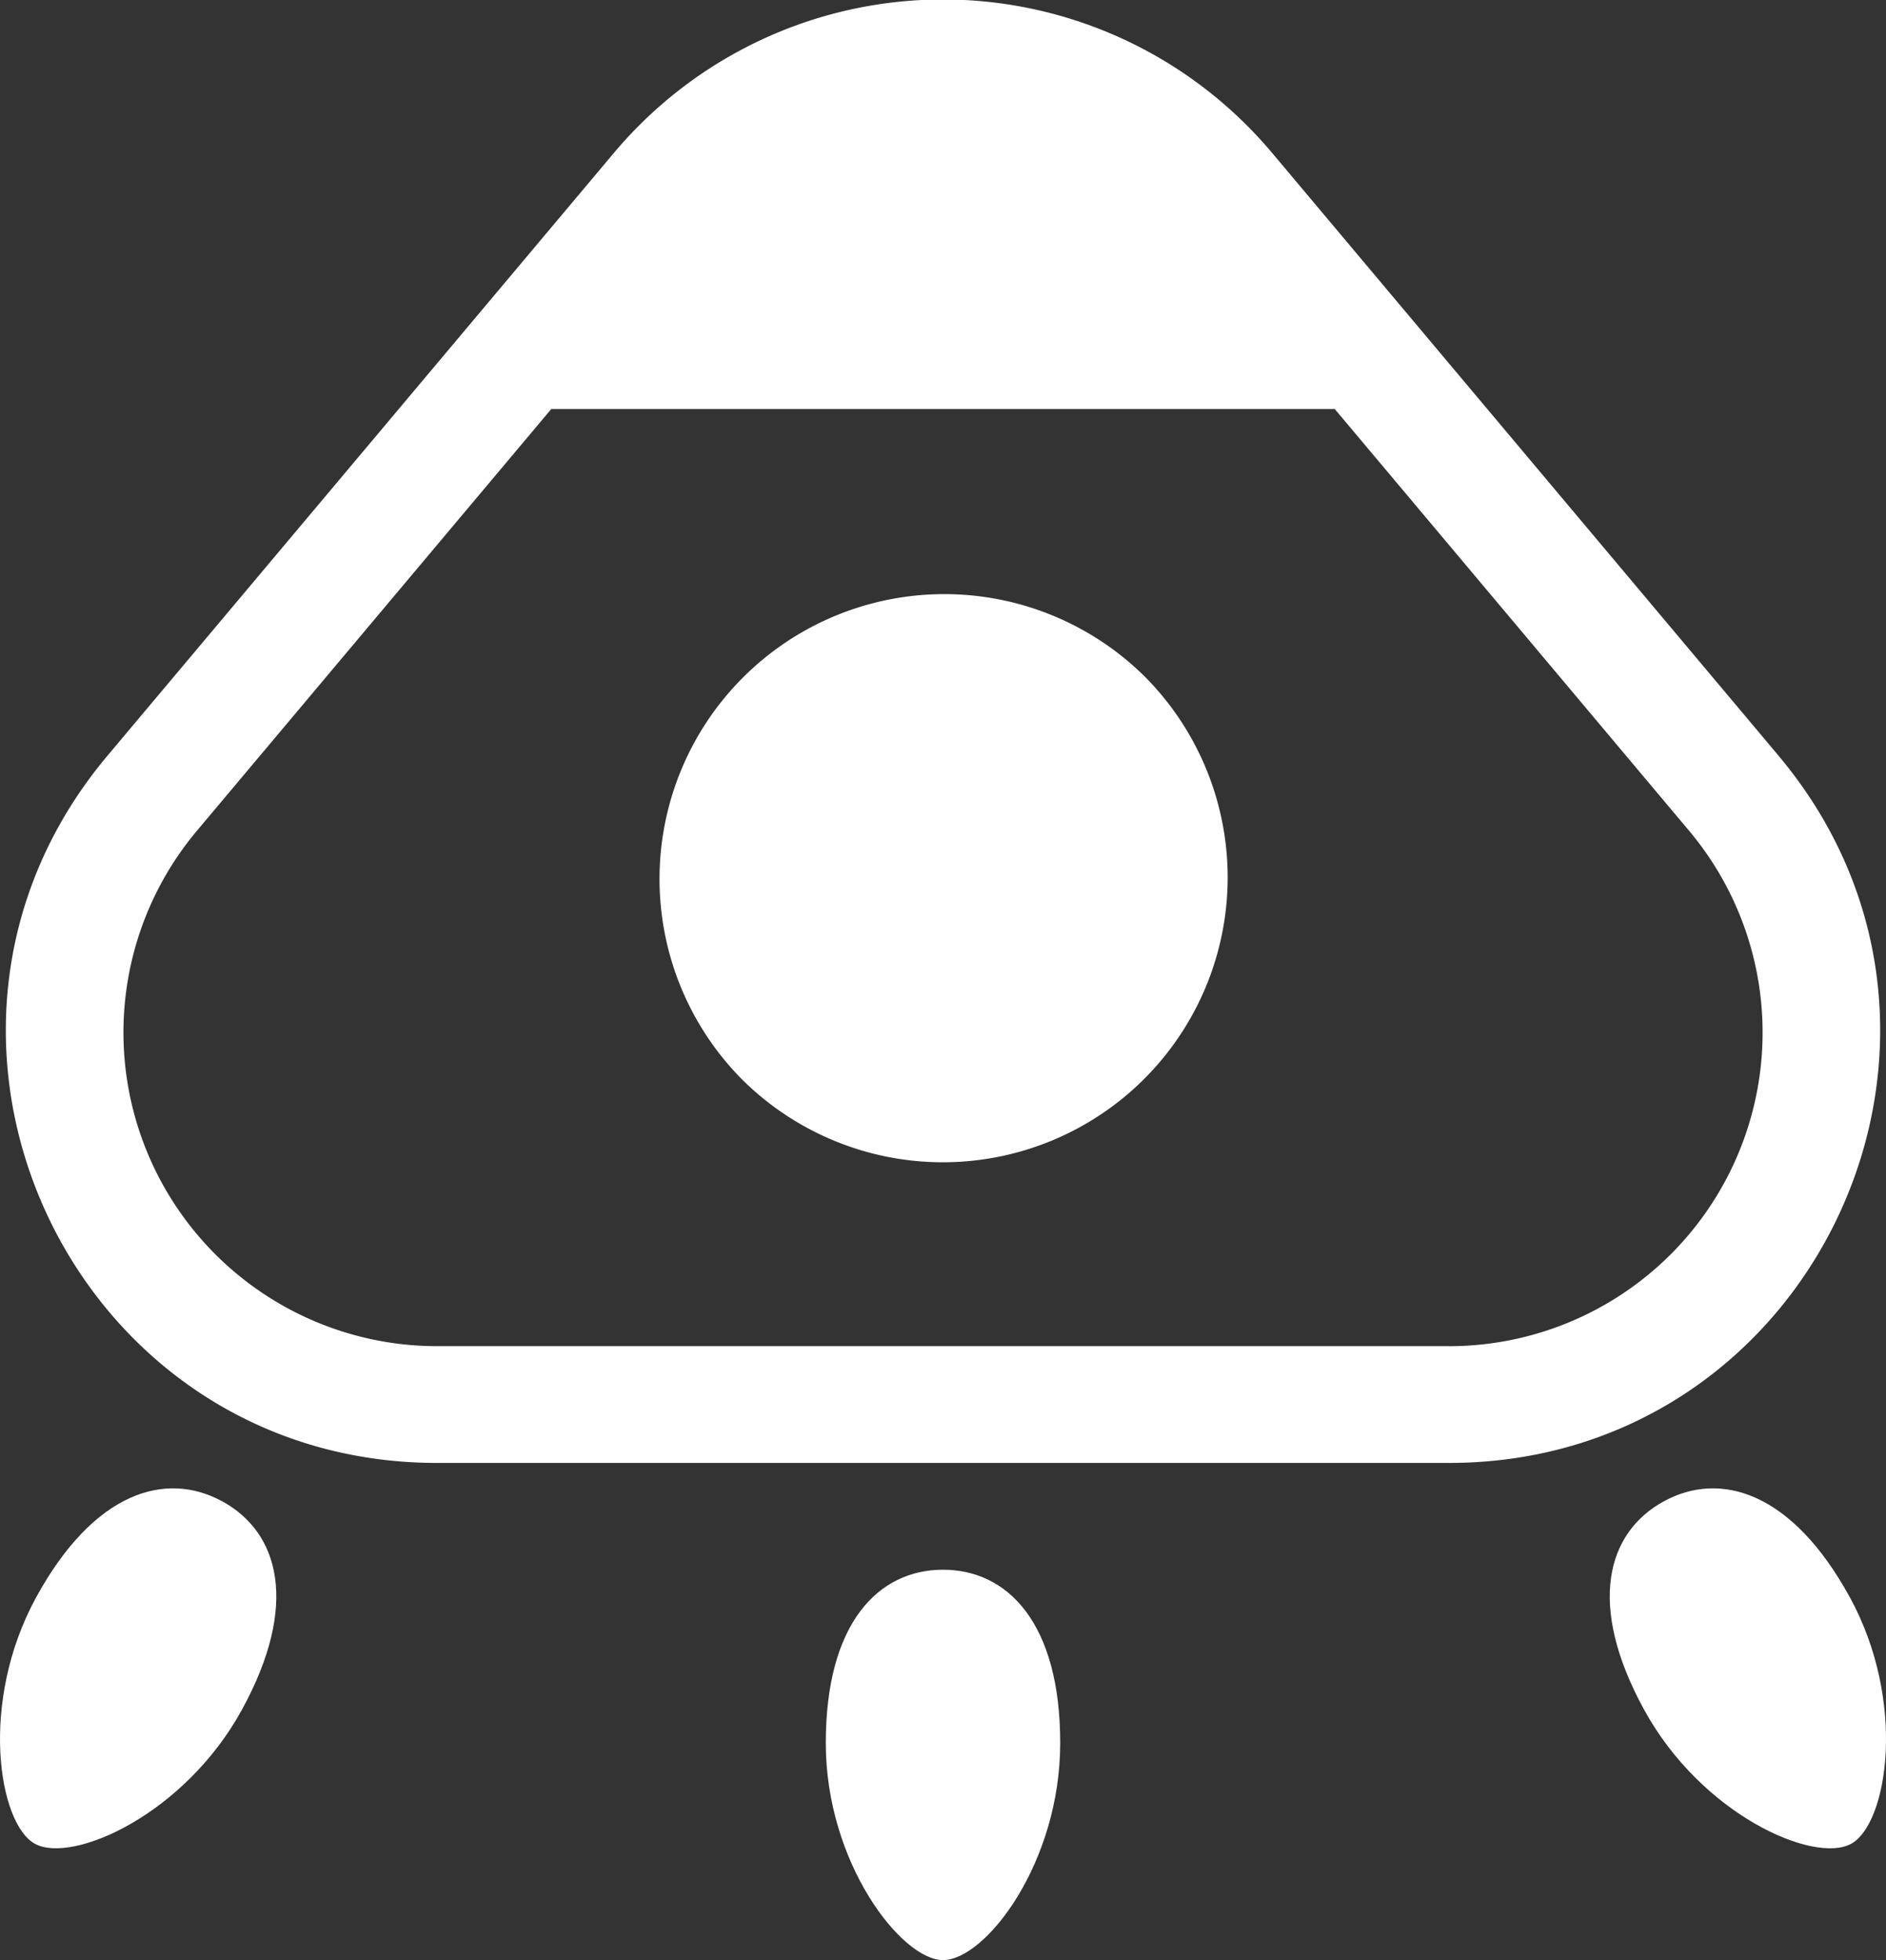
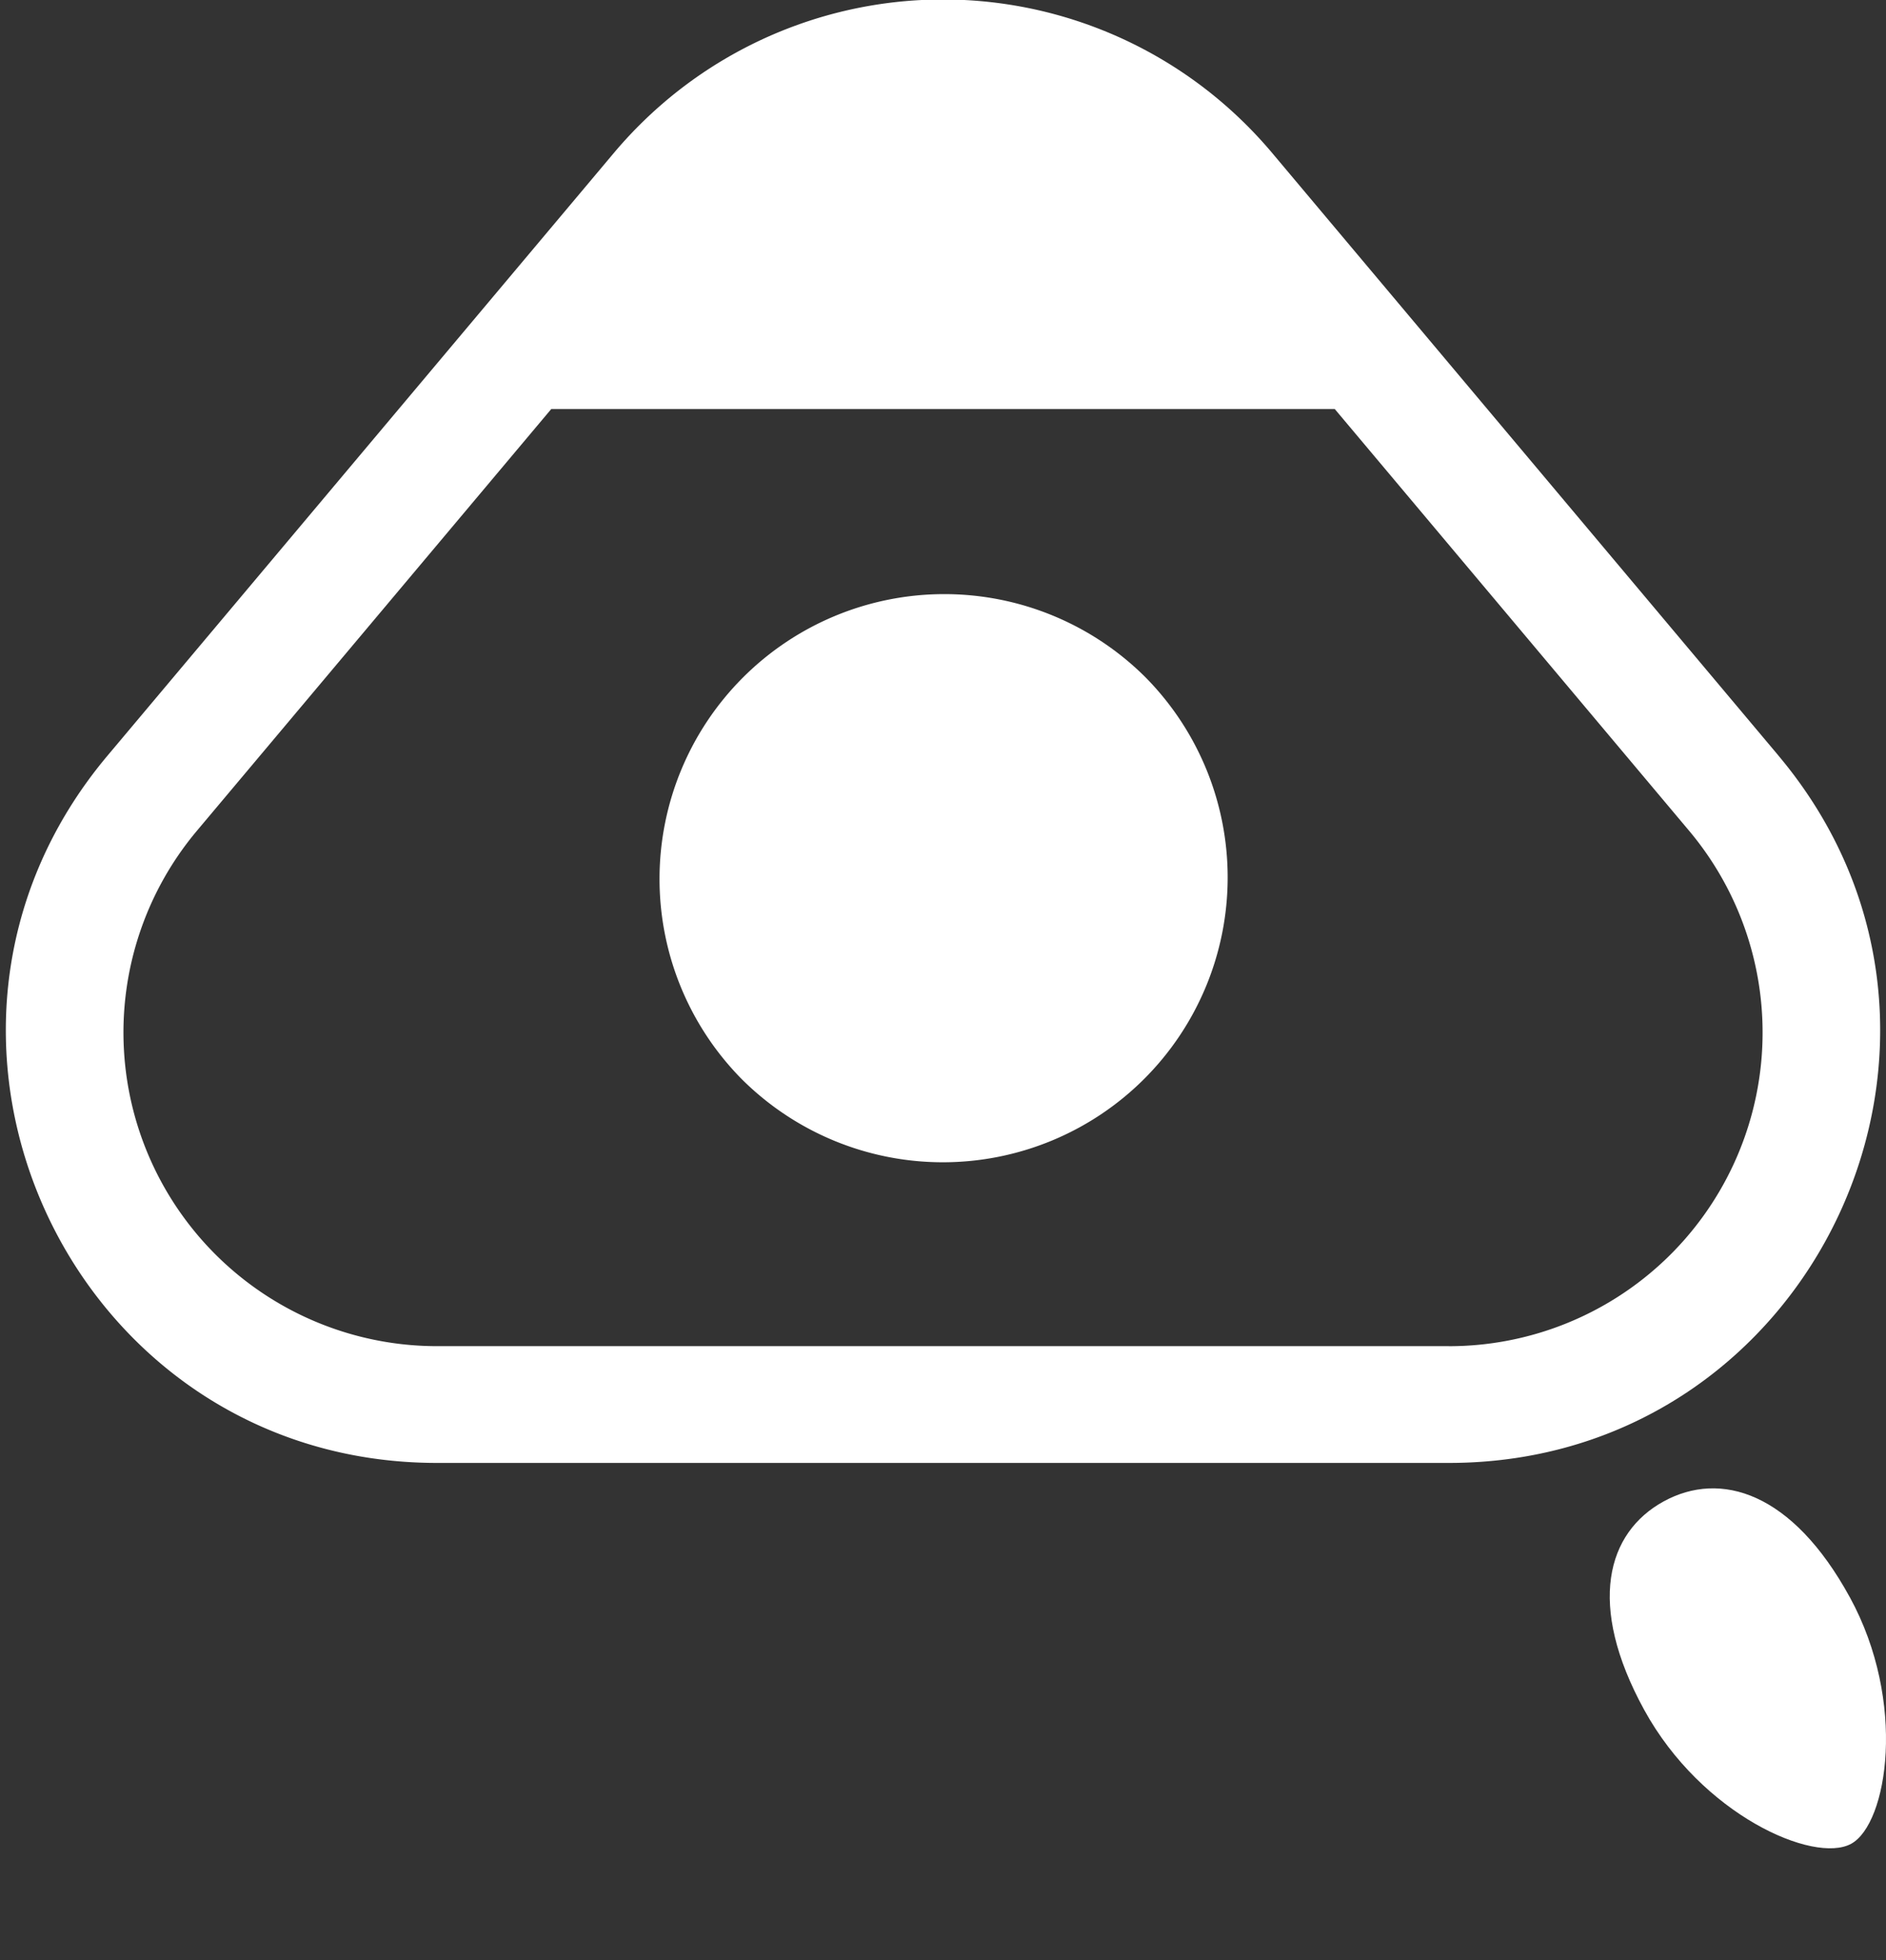
<svg xmlns="http://www.w3.org/2000/svg" id="グループ_415" data-name="グループ 415" width="216.364" height="224.853" viewBox="0 0 216.364 224.853">
  <rect x="0" y="0" width="216.364" height="224.853" fill="#333333" stroke="none" />
  <defs>
    <clipPath id="clip-path">
      <rect id="長方形_31" data-name="長方形 31" width="216.364" height="224.853" fill="none" />
    </clipPath>
  </defs>
  <g id="グループ_20" data-name="グループ 20" clip-path="url(#clip-path)">
-     <path id="パス_77" data-name="パス 77" d="M203.861,86.68l-33.4-39.753L145.82,17.6a49.965,49.965,0,0,0-5.955-5.985,49.283,49.283,0,0,0-63.7,0A49.964,49.964,0,0,0,70.212,17.6L45.573,46.927,12.171,86.68c-26.994,32.124-4.155,81.143,37.8,81.143H166.056c41.959,0,64.8-49.02,37.8-81.143m-37.8,67.748H49.975A35.984,35.984,0,0,1,22.426,95.3L63.07,46.927h89.892L193.606,95.3a35.984,35.984,0,0,1-27.549,59.132" transform="translate(0.167 0)" fill="#fff" />
-     <path id="パス_78" data-name="パス 78" d="M25.506,129.664c-6.514-3.568-14.74-1.08-21.345,10.98S-.173,166.656,4,168.939c4.276,2.342,17.149-3.317,23.754-15.377s4.271-20.33-2.243-23.9" transform="translate(0 42.572)" fill="#fff" />
+     <path id="パス_77" data-name="パス 77" d="M203.861,86.68L145.82,17.6a49.965,49.965,0,0,0-5.955-5.985,49.283,49.283,0,0,0-63.7,0A49.964,49.964,0,0,0,70.212,17.6L45.573,46.927,12.171,86.68c-26.994,32.124-4.155,81.143,37.8,81.143H166.056c41.959,0,64.8-49.02,37.8-81.143m-37.8,67.748H49.975A35.984,35.984,0,0,1,22.426,95.3L63.07,46.927h89.892L193.606,95.3a35.984,35.984,0,0,1-27.549,59.132" transform="translate(0.167 0)" fill="#fff" />
    <path id="パス_79" data-name="パス 79" d="M166.158,140.644c-6.6-12.06-14.831-14.547-21.345-10.98s-8.848,11.839-2.243,23.9,19.478,17.718,23.754,15.376c4.168-2.282,6.44-16.235-.165-28.3" transform="translate(46.046 42.572)" fill="#fff" />
-     <path id="パス_80" data-name="パス 80" d="M84.561,135.174c-7.427,0-13.447,6.133-13.447,19.883s8.694,24.9,13.447,24.9c4.874,0,13.447-11.146,13.447-24.9s-6.02-19.883-13.447-19.883" transform="translate(23.621 44.9)" fill="#fff" />
    <path id="パス_81" data-name="パス 81" d="M112.459,60.617a32.674,32.674,0,0,0-46.207,46.207l0,0a32.674,32.674,0,0,0,46.209-46.207l0,0" transform="translate(18.827 16.956)" fill="#fff" />
  </g>
</svg>